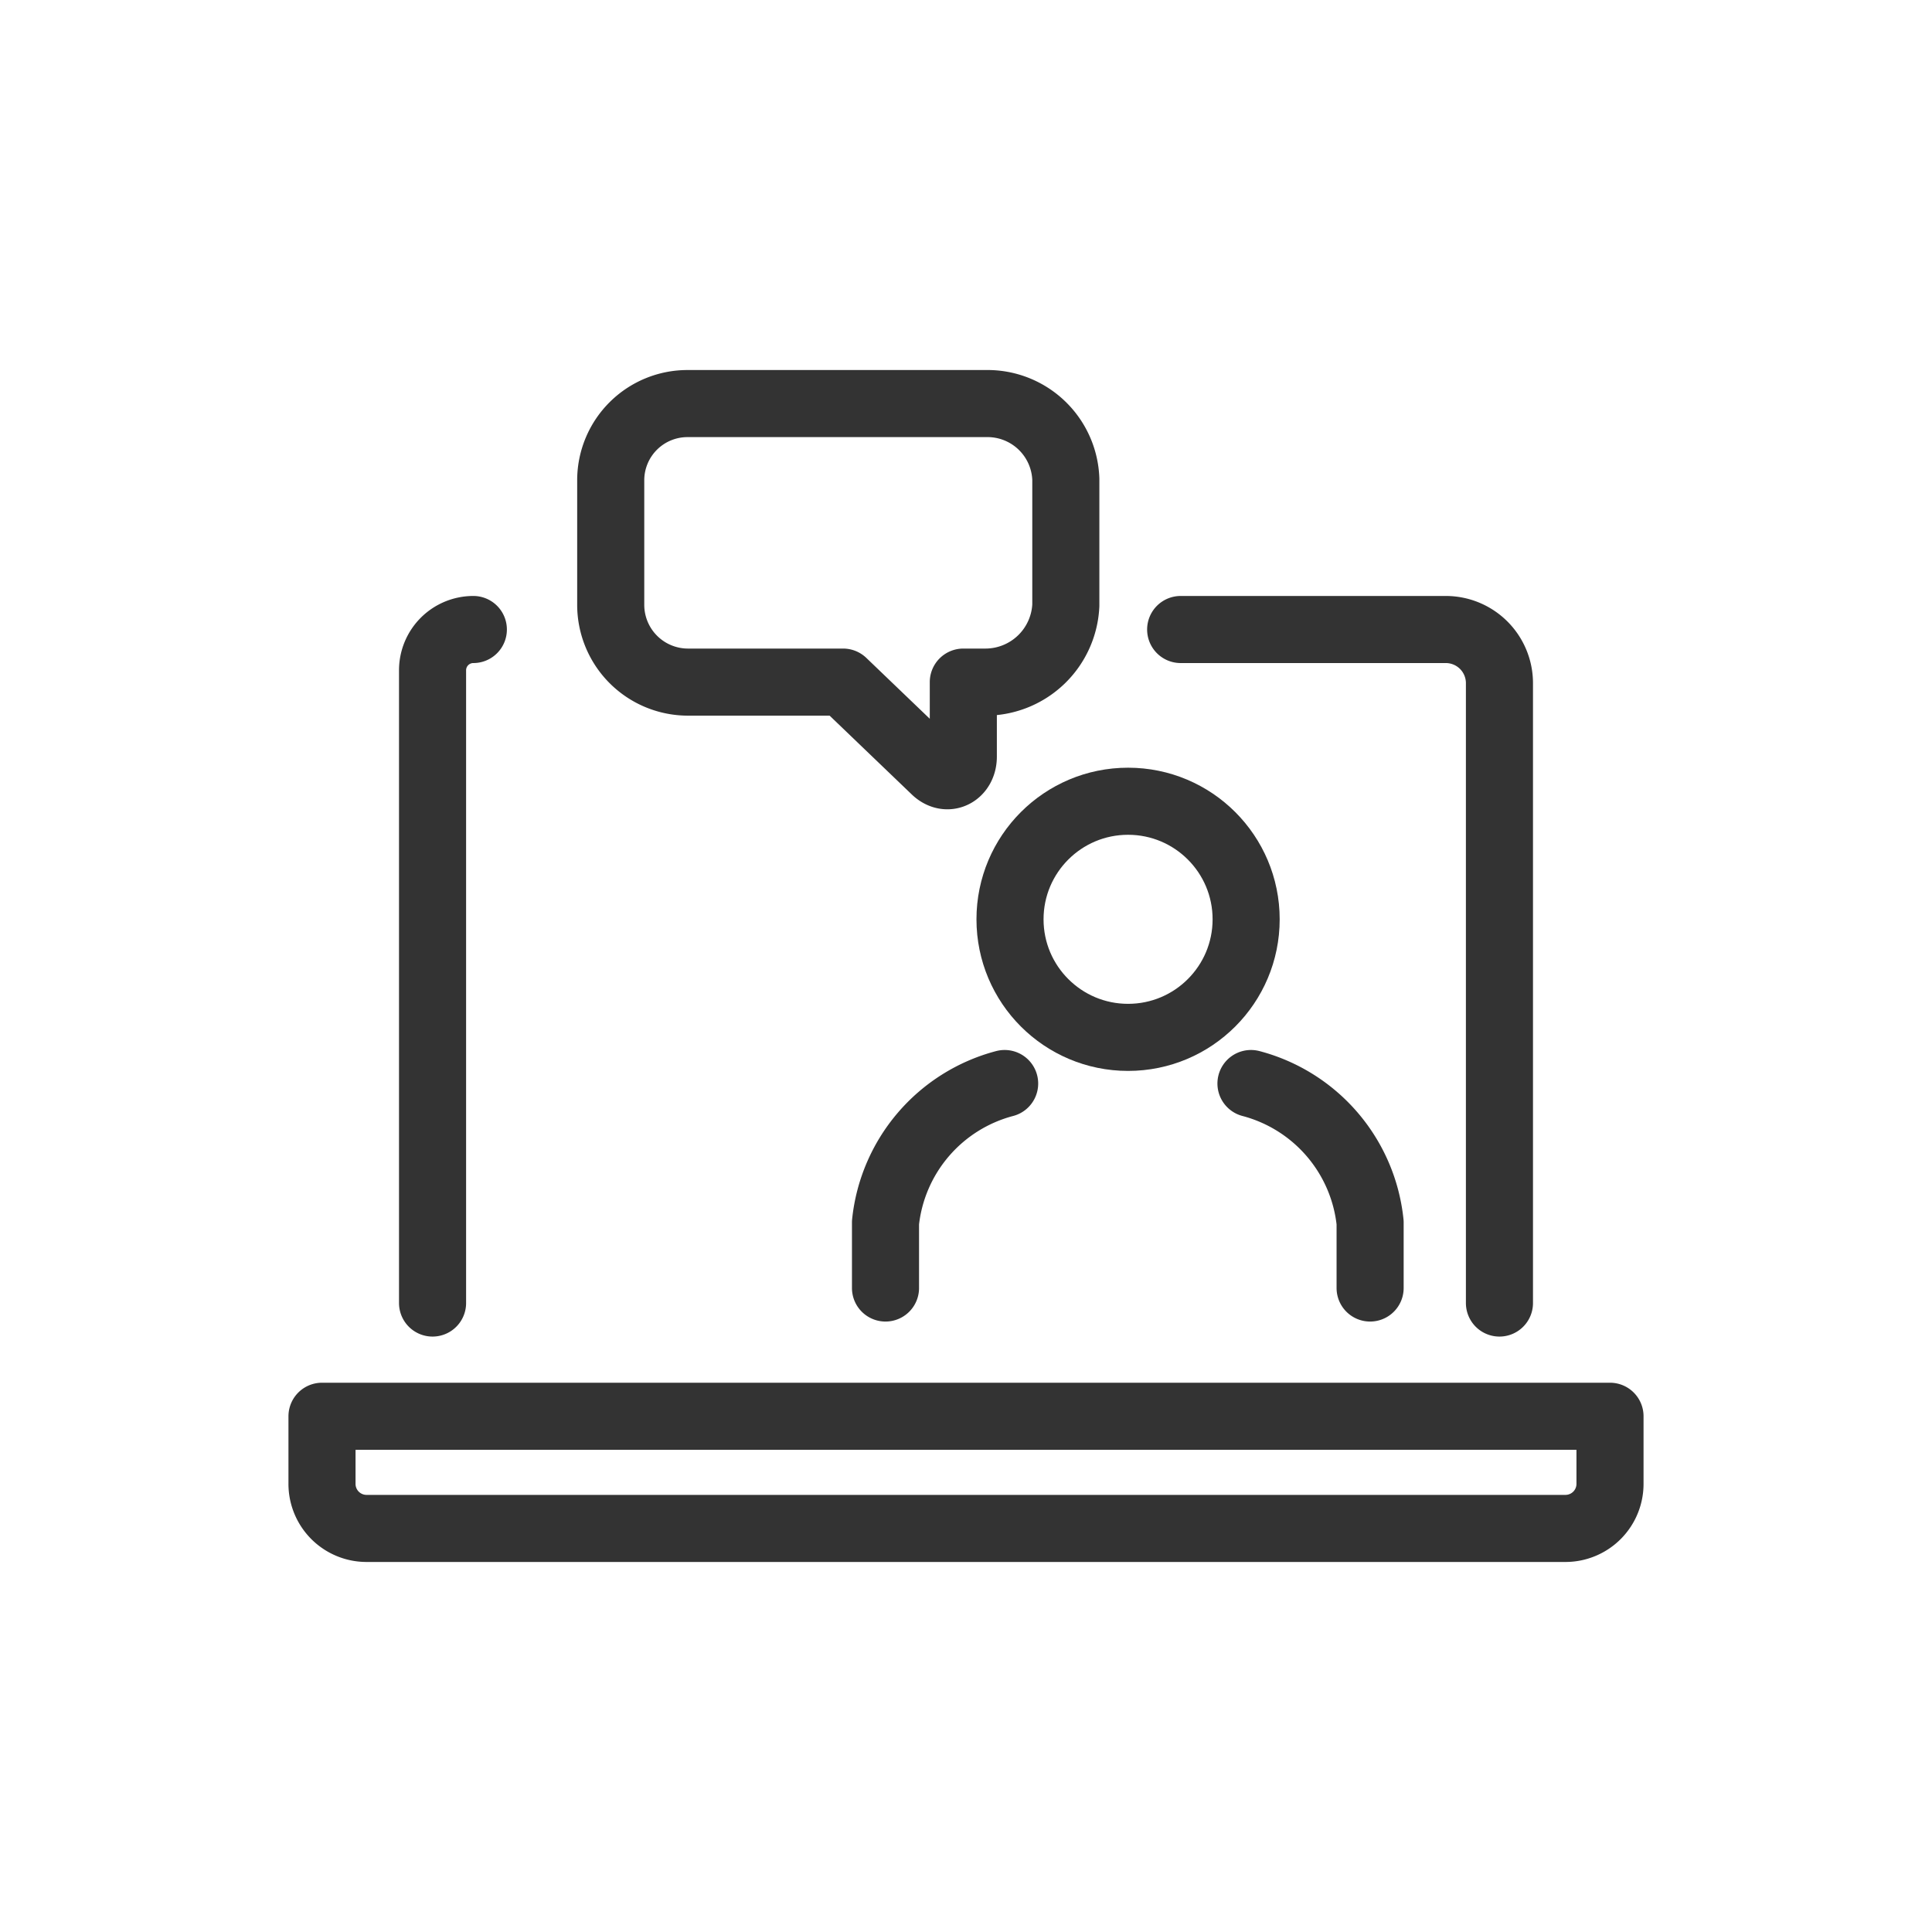
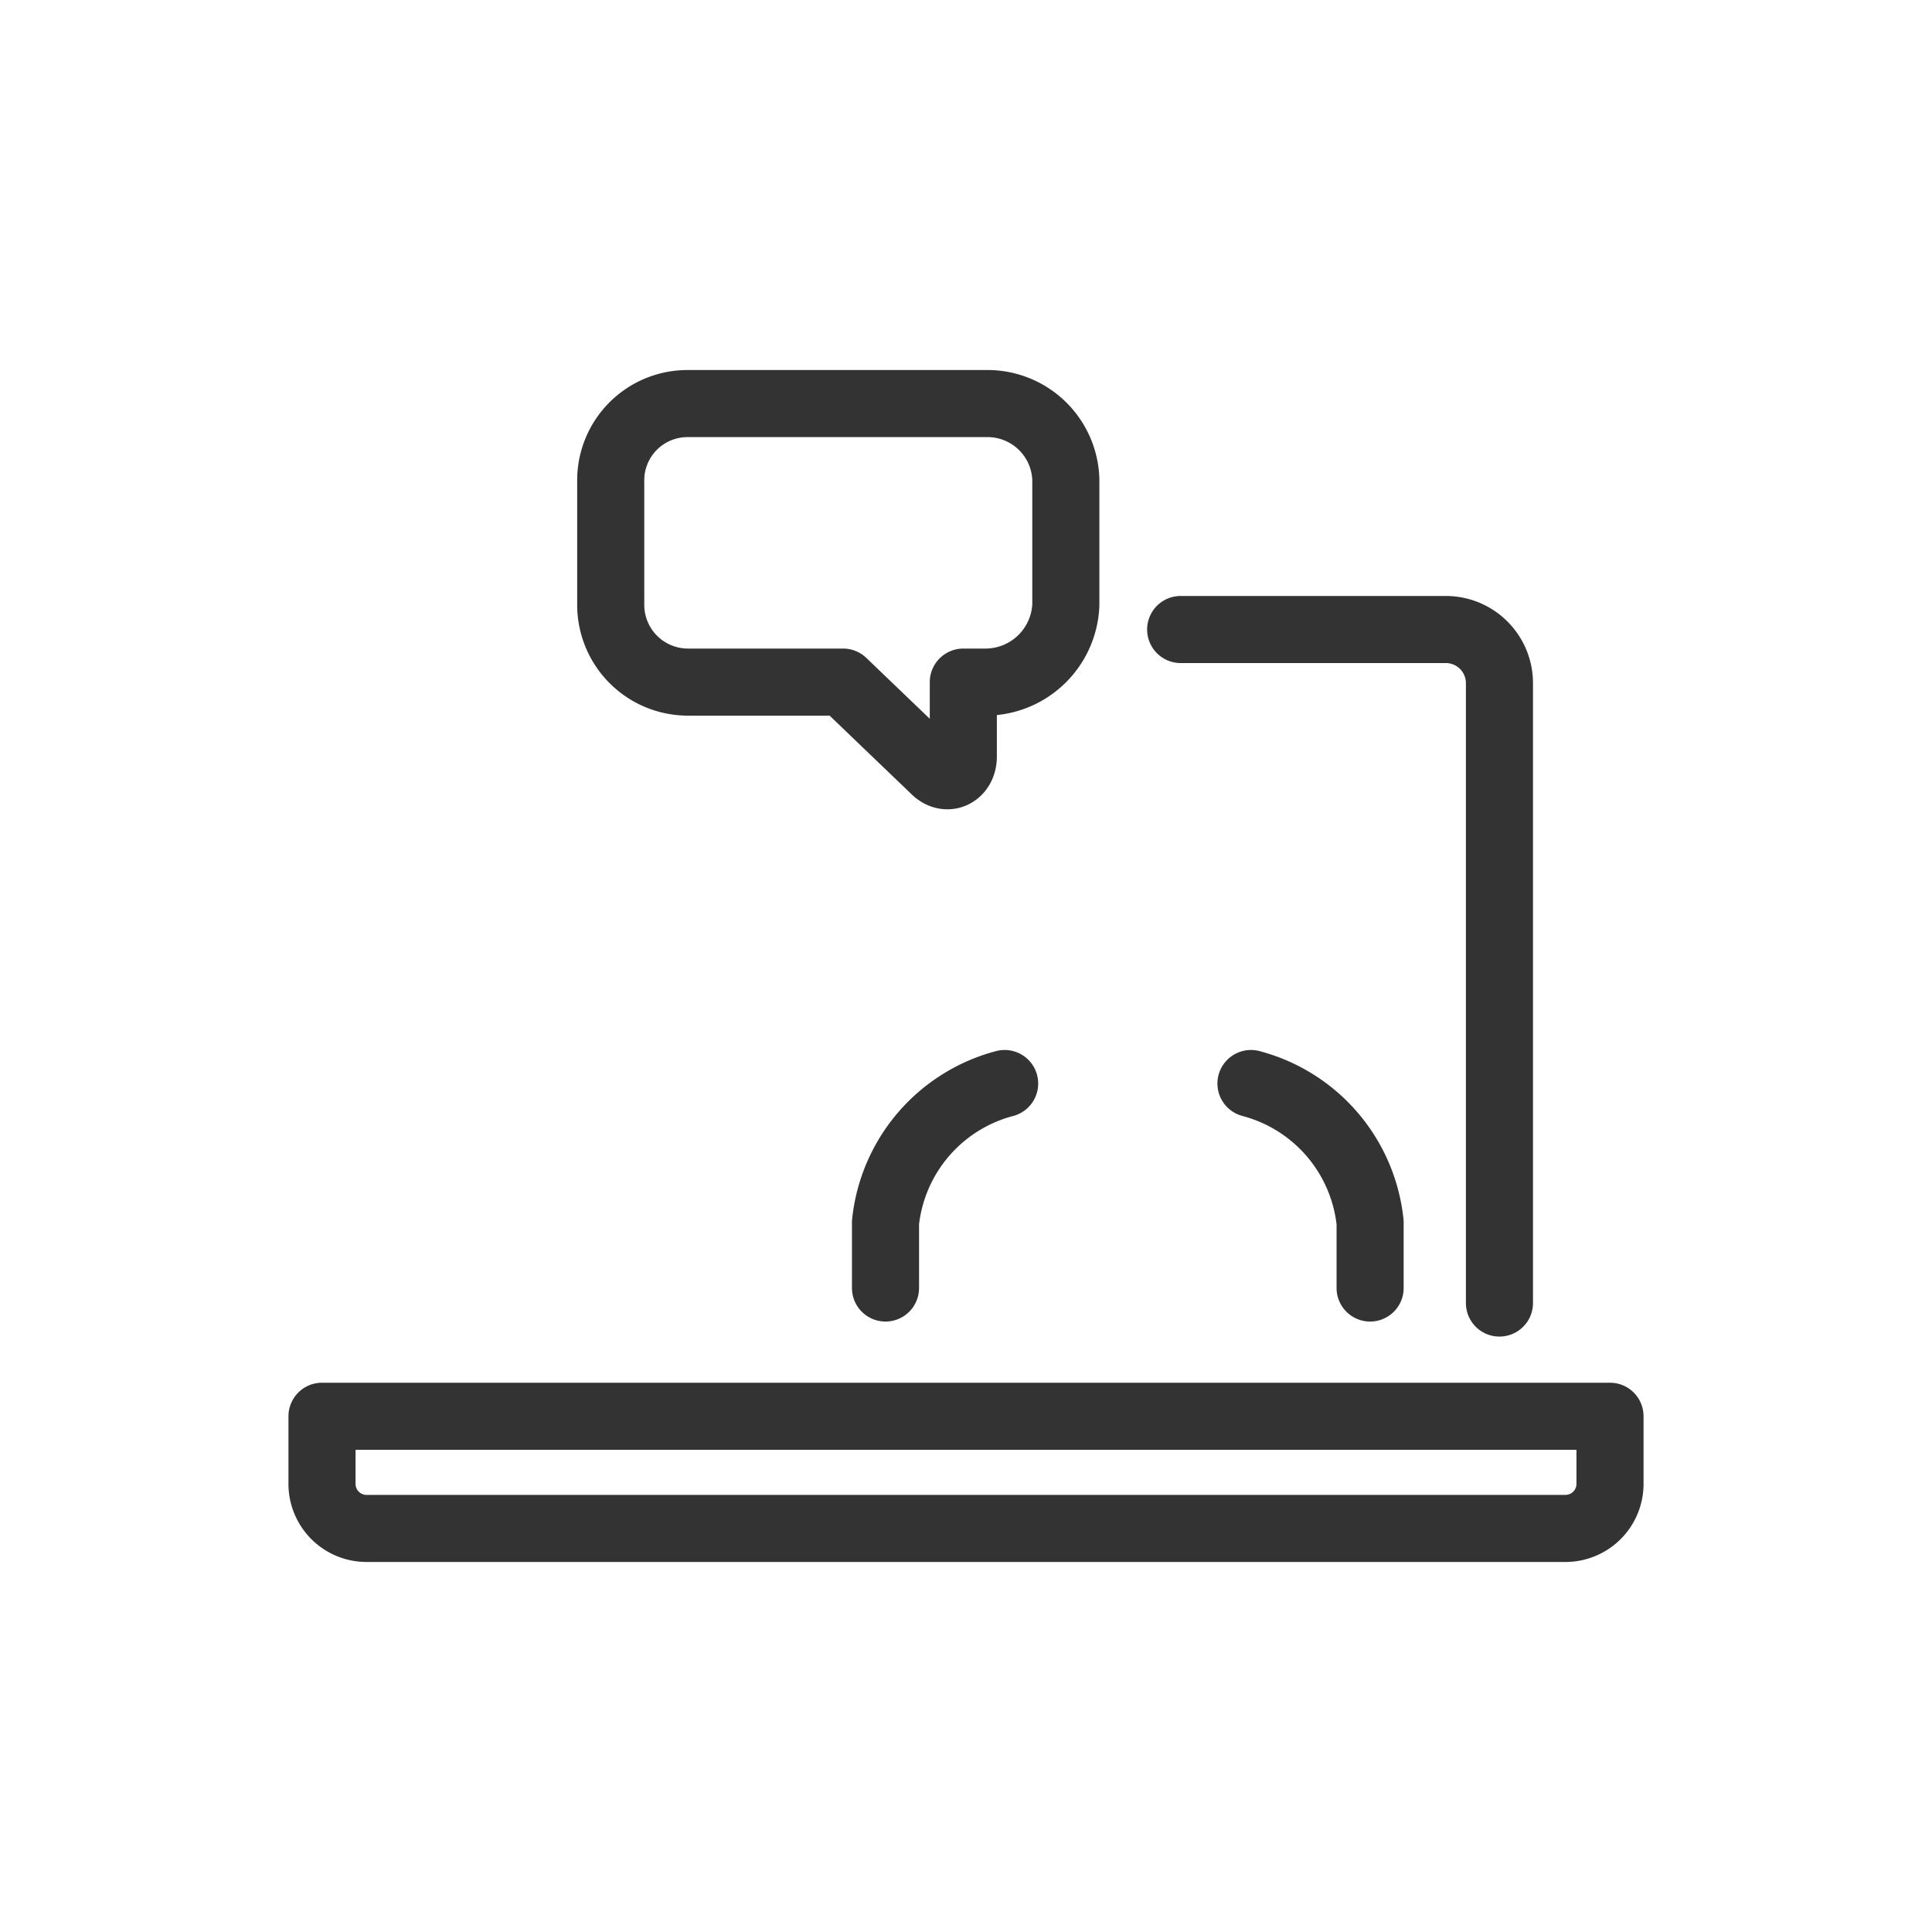
<svg xmlns="http://www.w3.org/2000/svg" id="Layer_1" data-name="Layer 1" viewBox="0 0 36 36">
  <g id="new-icons">
    <g id="icon-laptopuser">
      <g id="Group">
-         <path id="Shape" d="M8.82,11.73a.76.76,0,0,0-.76.76V24.28" fill="none" stroke="#333" stroke-linecap="round" stroke-linejoin="round" stroke-width="1.25" />
        <path id="Shape-2" data-name="Shape" d="M27.94,24.28V12.73a1,1,0,0,0-1-1H22" fill="none" stroke="#333" stroke-linecap="round" stroke-linejoin="round" stroke-width="1.25" />
        <path d="M6,26.39v1.25a.83.83,0,0,0,.83.84H29.17a.83.83,0,0,0,.83-.84V26.39Z" fill="none" stroke="#333" stroke-linecap="round" stroke-linejoin="round" stroke-width="1.25" />
      </g>
    </g>
  </g>
  <path id="Shape-3" data-name="Shape" d="M12.81,7.52a1.43,1.43,0,0,0-1.43,1.41v2.35a1.44,1.44,0,0,0,1.43,1.43h2.9l1.72,1.65c.23.21.52.05.52-.26V12.71h.42a1.5,1.5,0,0,0,1.49-1.43V8.93a1.46,1.46,0,0,0-1.49-1.41Z" fill="none" stroke="#333" stroke-linecap="round" stroke-linejoin="round" stroke-width="1.25" />
-   <circle cx="21.02" cy="17.13" r="2.2" fill="none" stroke="#333" stroke-linecap="round" stroke-linejoin="round" stroke-width="1.25" />
  <path d="M25.53,24V22.78a3,3,0,0,0-2.22-2.59" fill="none" stroke="#333" stroke-linecap="round" stroke-linejoin="round" stroke-width="1.25" />
  <path d="M18.72,20.19a3,3,0,0,0-2.22,2.59V24" fill="none" stroke="#333" stroke-linecap="round" stroke-linejoin="round" stroke-width="1.25" />
</svg>